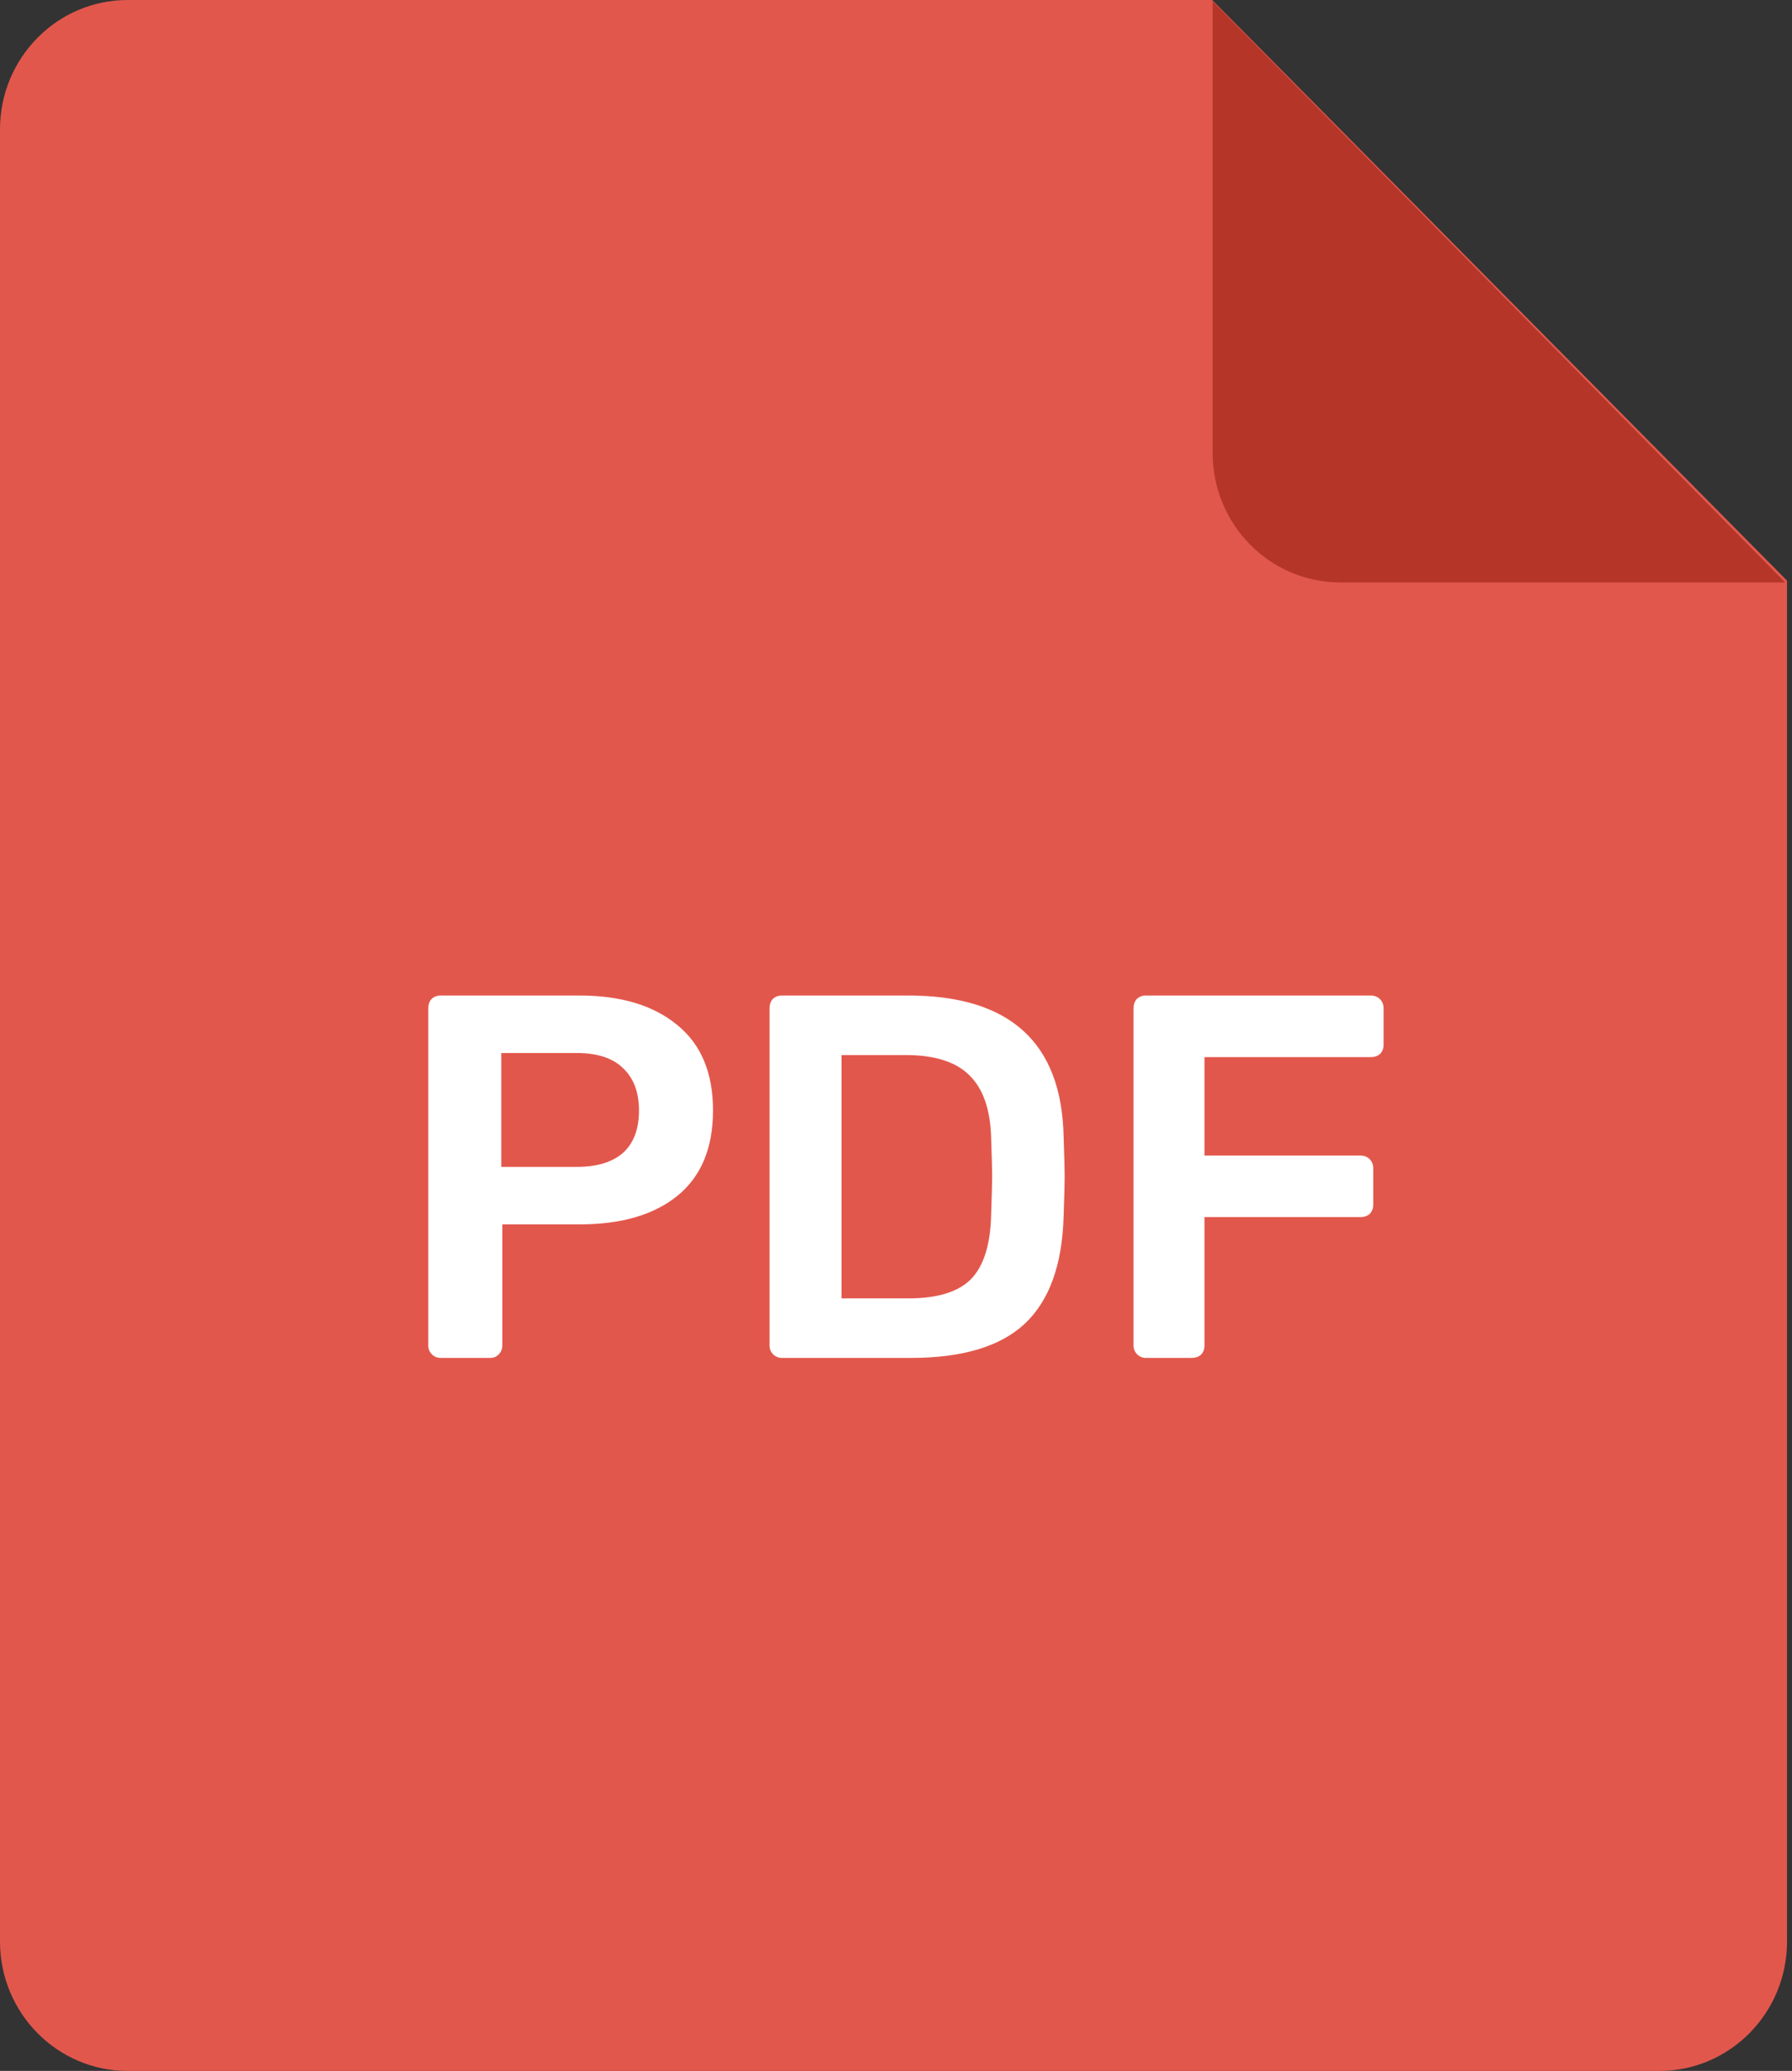
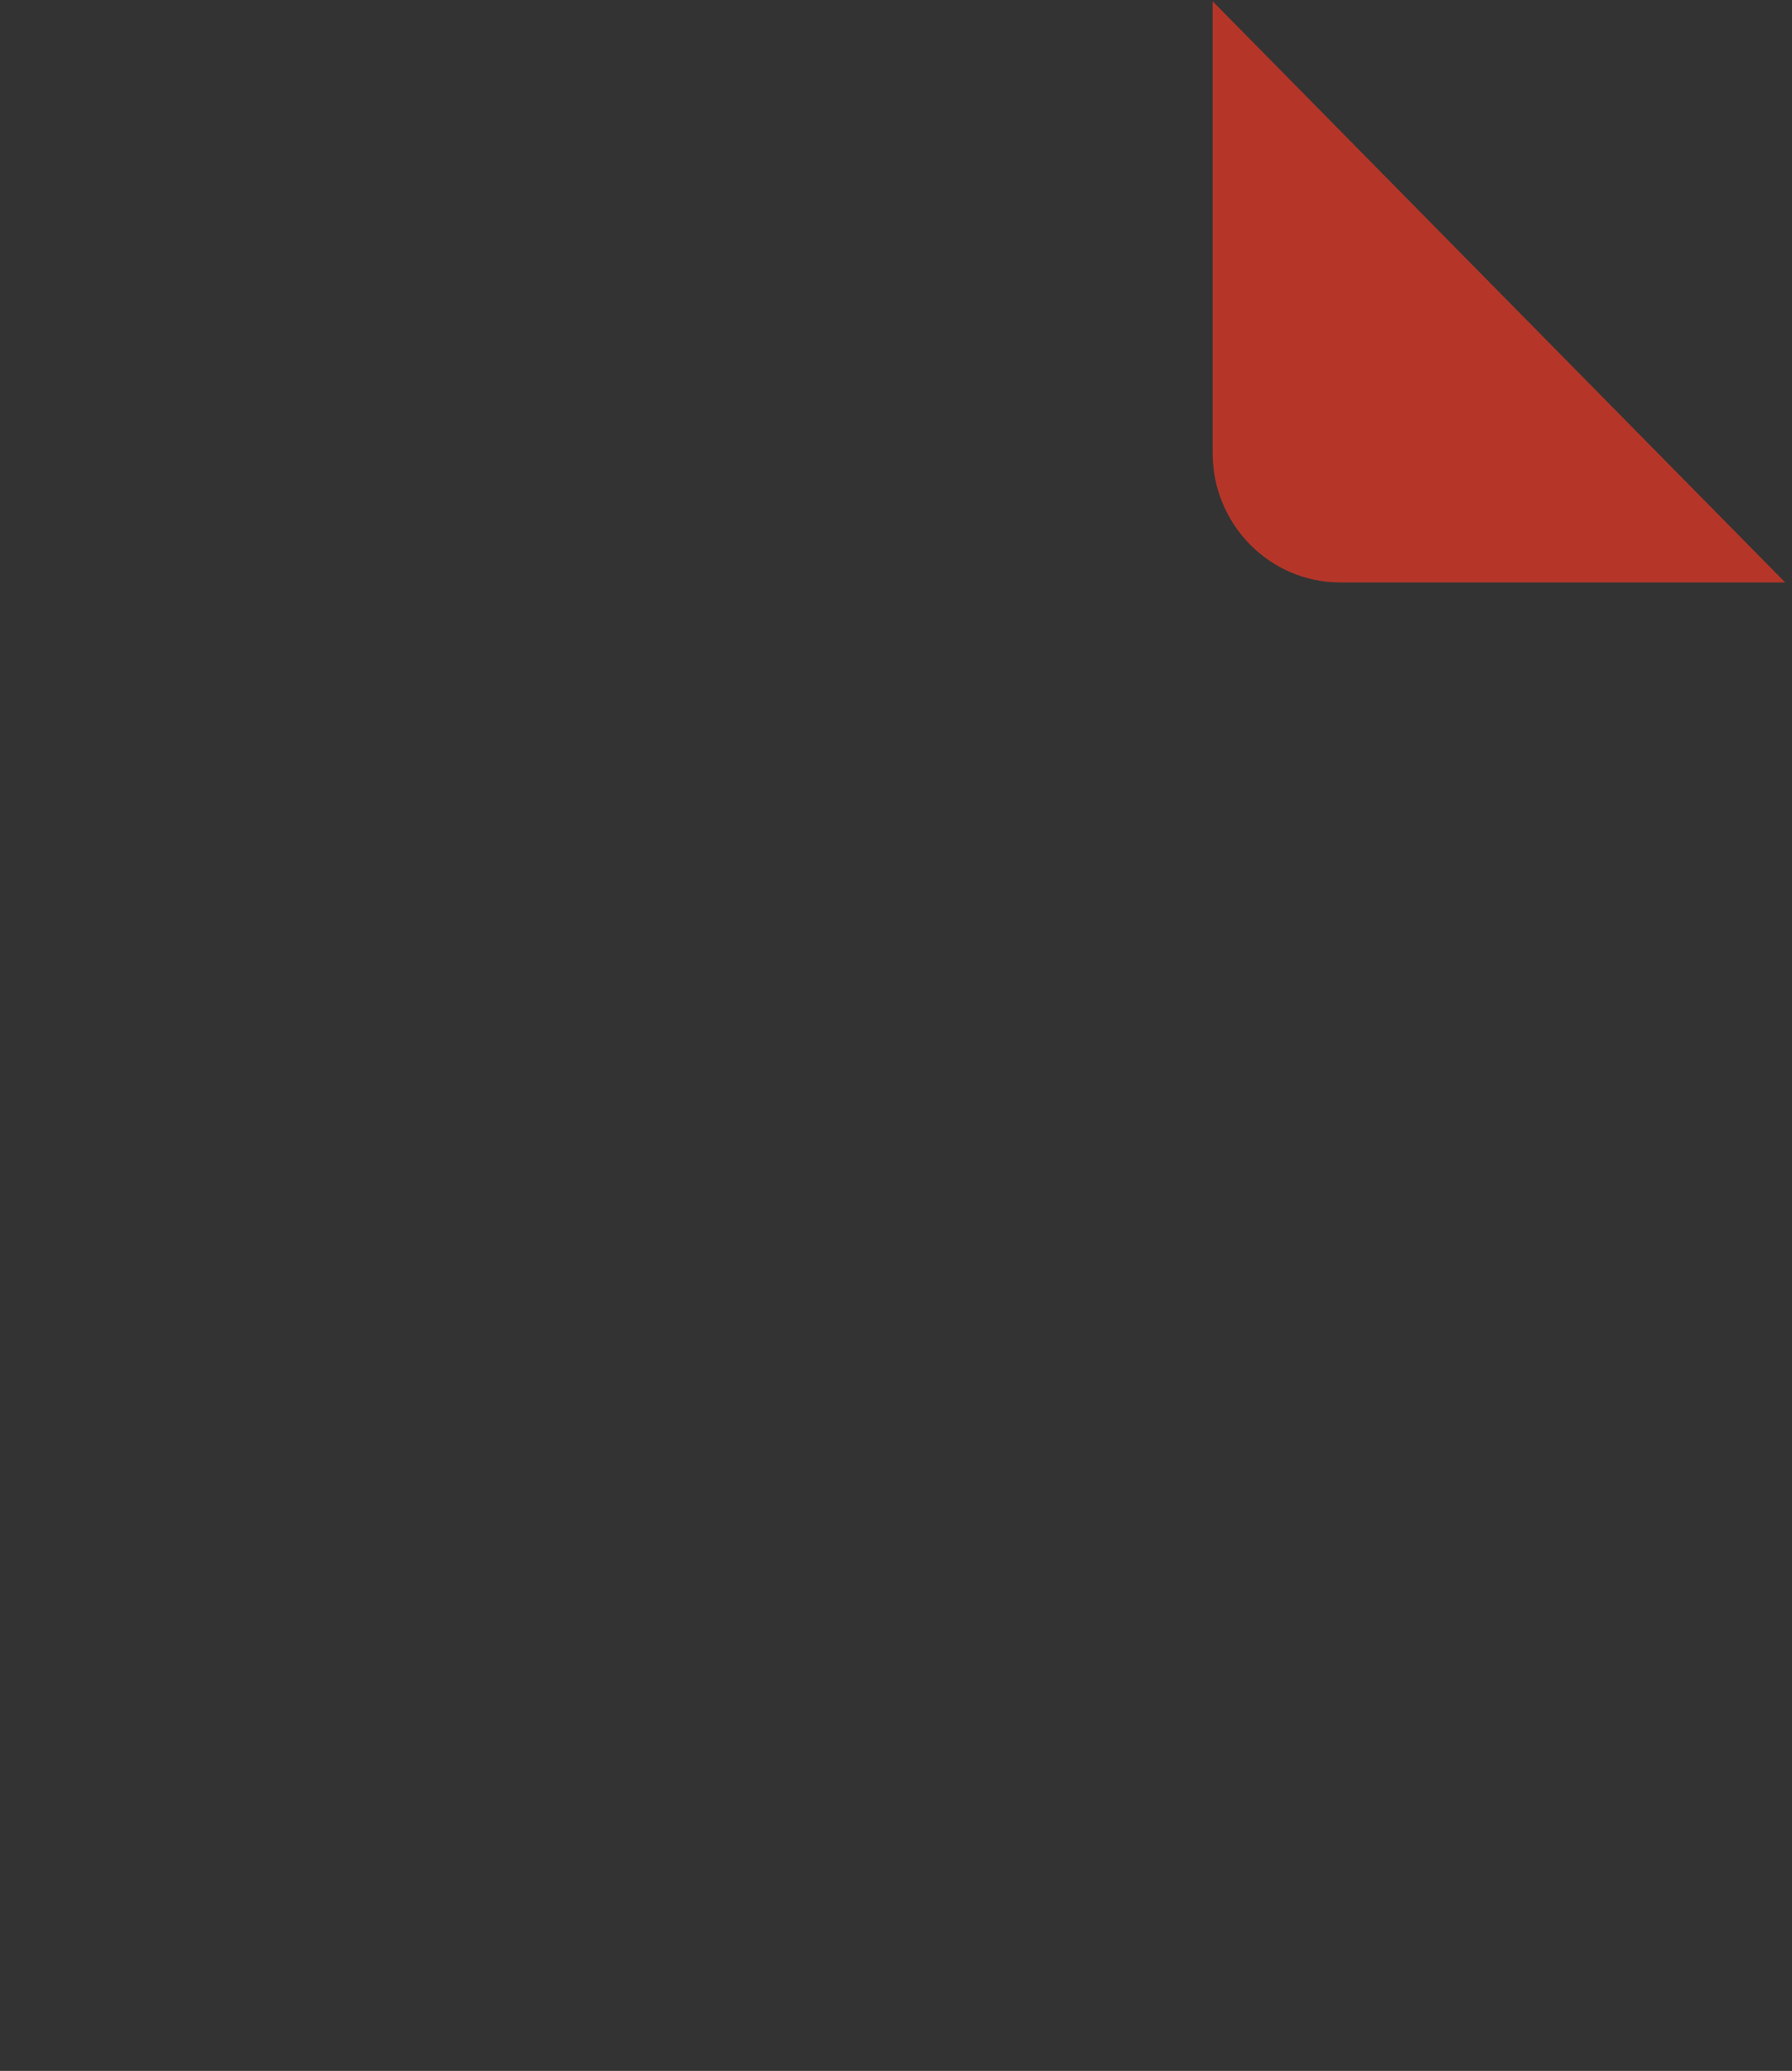
<svg xmlns="http://www.w3.org/2000/svg" width="45" height="52" viewBox="0 0 45 52" fill="none">
  <rect x="0" y="0" width="45" height="52" fill="#333333" stroke="none" />
-   <path d="M3.205 0H30.44L44.875 14.579V48.75C44.875 50.546 43.439 52 41.67 52H3.205C1.436 52 0 50.546 0 48.75V3.25C0 1.454 1.436 0 3.205 0Z" fill="#E2574C" />
  <path d="M44.829 14.625H33.657C31.887 14.625 30.451 13.169 30.451 11.375V0.032L44.829 14.625Z" fill="#B53629" />
-   <path d="M11.067 34.097C10.98 34.097 10.907 34.067 10.846 34.007C10.786 33.946 10.755 33.872 10.755 33.785V25.323C10.755 25.227 10.781 25.149 10.833 25.088C10.894 25.028 10.972 24.997 11.067 24.997H14.551C15.591 24.997 16.41 25.244 17.008 25.738C17.606 26.224 17.905 26.939 17.905 27.884C17.905 28.828 17.606 29.543 17.008 30.029C16.419 30.505 15.6 30.744 14.551 30.744H12.614V33.785C12.614 33.872 12.584 33.946 12.523 34.007C12.471 34.067 12.398 34.097 12.302 34.097H11.067ZM14.486 29.3C14.989 29.3 15.374 29.183 15.643 28.95C15.912 28.707 16.046 28.352 16.046 27.884C16.046 27.433 15.916 27.082 15.656 26.831C15.396 26.57 15.006 26.441 14.486 26.441H12.588V29.3H14.486ZM19.637 34.097C19.55 34.097 19.476 34.067 19.416 34.007C19.355 33.946 19.325 33.872 19.325 33.785V25.323C19.325 25.227 19.351 25.149 19.402 25.088C19.463 25.028 19.541 24.997 19.637 24.997H22.808C25.357 24.997 26.657 26.176 26.709 28.534C26.726 29.036 26.735 29.374 26.735 29.547C26.735 29.712 26.726 30.046 26.709 30.549C26.674 31.762 26.349 32.659 25.733 33.239C25.118 33.812 24.165 34.097 22.873 34.097H19.637ZM22.808 32.602C23.537 32.602 24.061 32.442 24.381 32.121C24.702 31.792 24.871 31.255 24.889 30.509C24.906 29.989 24.915 29.665 24.915 29.535C24.915 29.396 24.906 29.075 24.889 28.573C24.871 27.862 24.689 27.337 24.343 27C24.005 26.662 23.471 26.492 22.744 26.492H21.131V32.602H22.808ZM28.777 34.097C28.691 34.097 28.617 34.067 28.556 34.007C28.495 33.946 28.465 33.872 28.465 33.785V25.323C28.465 25.227 28.491 25.149 28.543 25.088C28.604 25.028 28.682 24.997 28.777 24.997H34.419C34.514 24.997 34.593 25.028 34.653 25.088C34.714 25.149 34.744 25.227 34.744 25.323V26.233C34.744 26.328 34.714 26.406 34.653 26.466C34.593 26.518 34.514 26.544 34.419 26.544H30.246V29.015H34.159C34.255 29.015 34.333 29.045 34.393 29.105C34.454 29.166 34.484 29.244 34.484 29.34V30.25C34.484 30.345 34.454 30.423 34.393 30.483C34.333 30.535 34.255 30.561 34.159 30.561H30.246V33.785C30.246 33.881 30.216 33.959 30.155 34.02C30.095 34.072 30.017 34.097 29.921 34.097H28.777Z" fill="white" />
</svg>